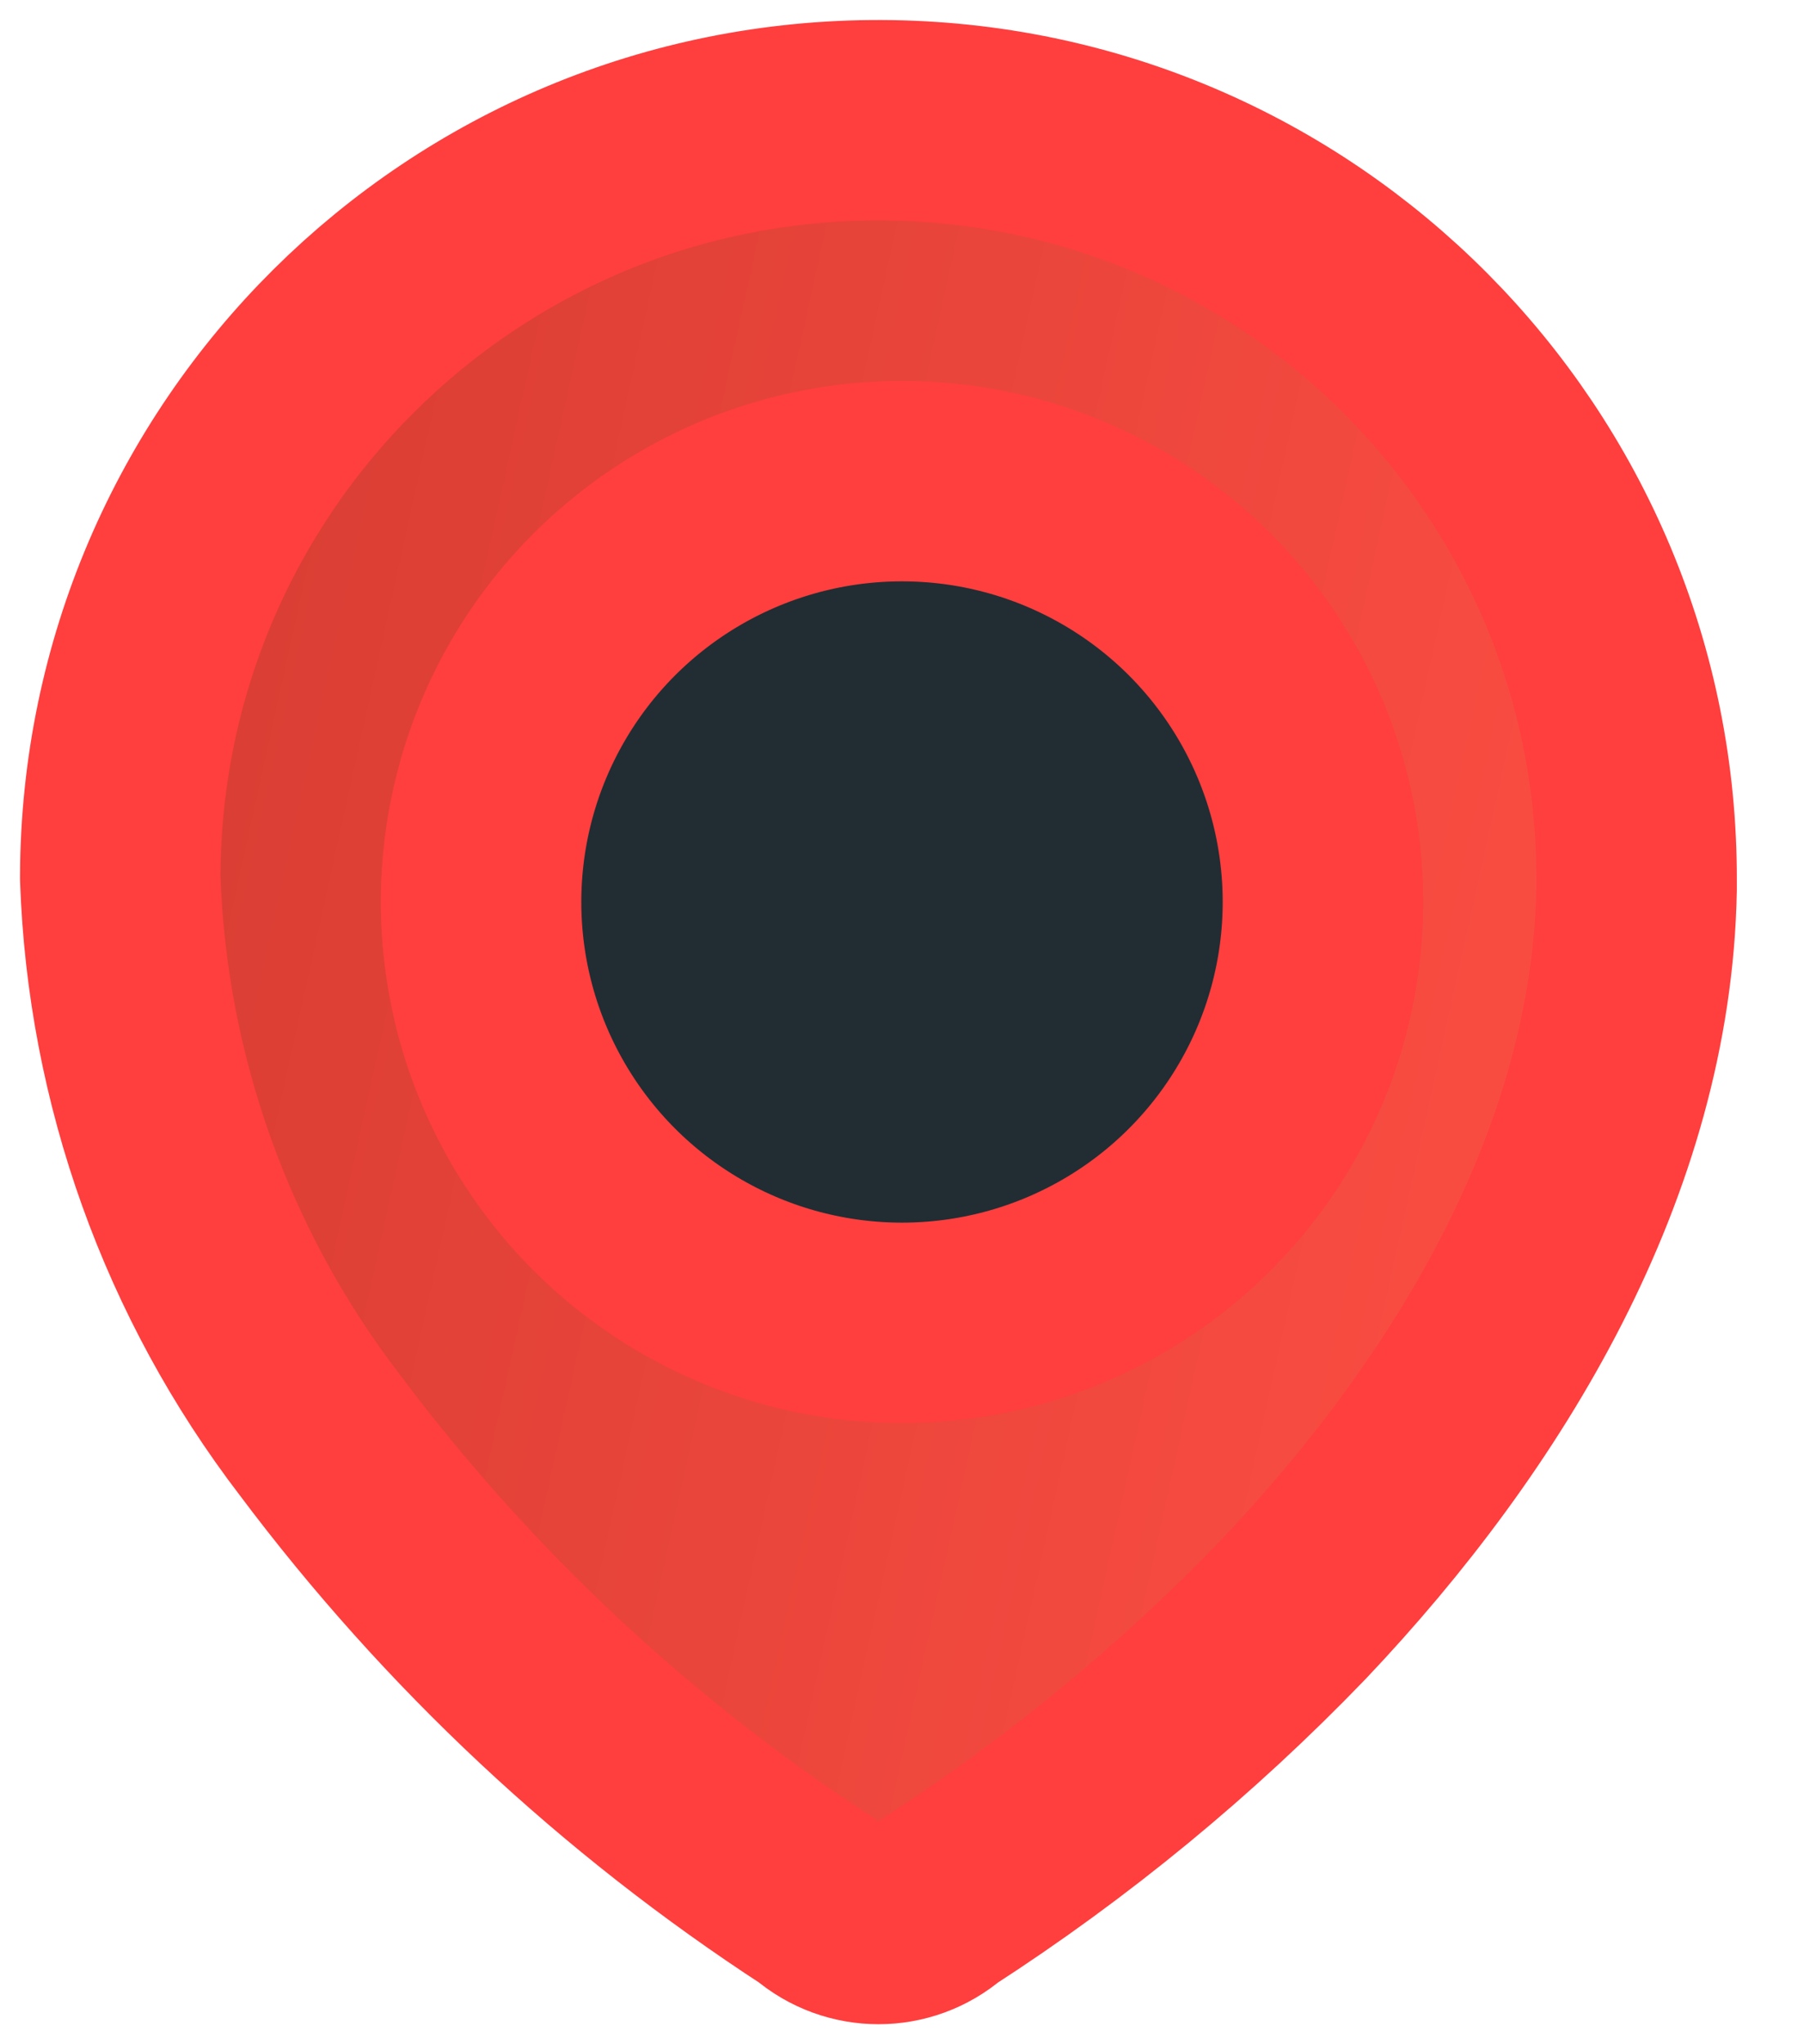
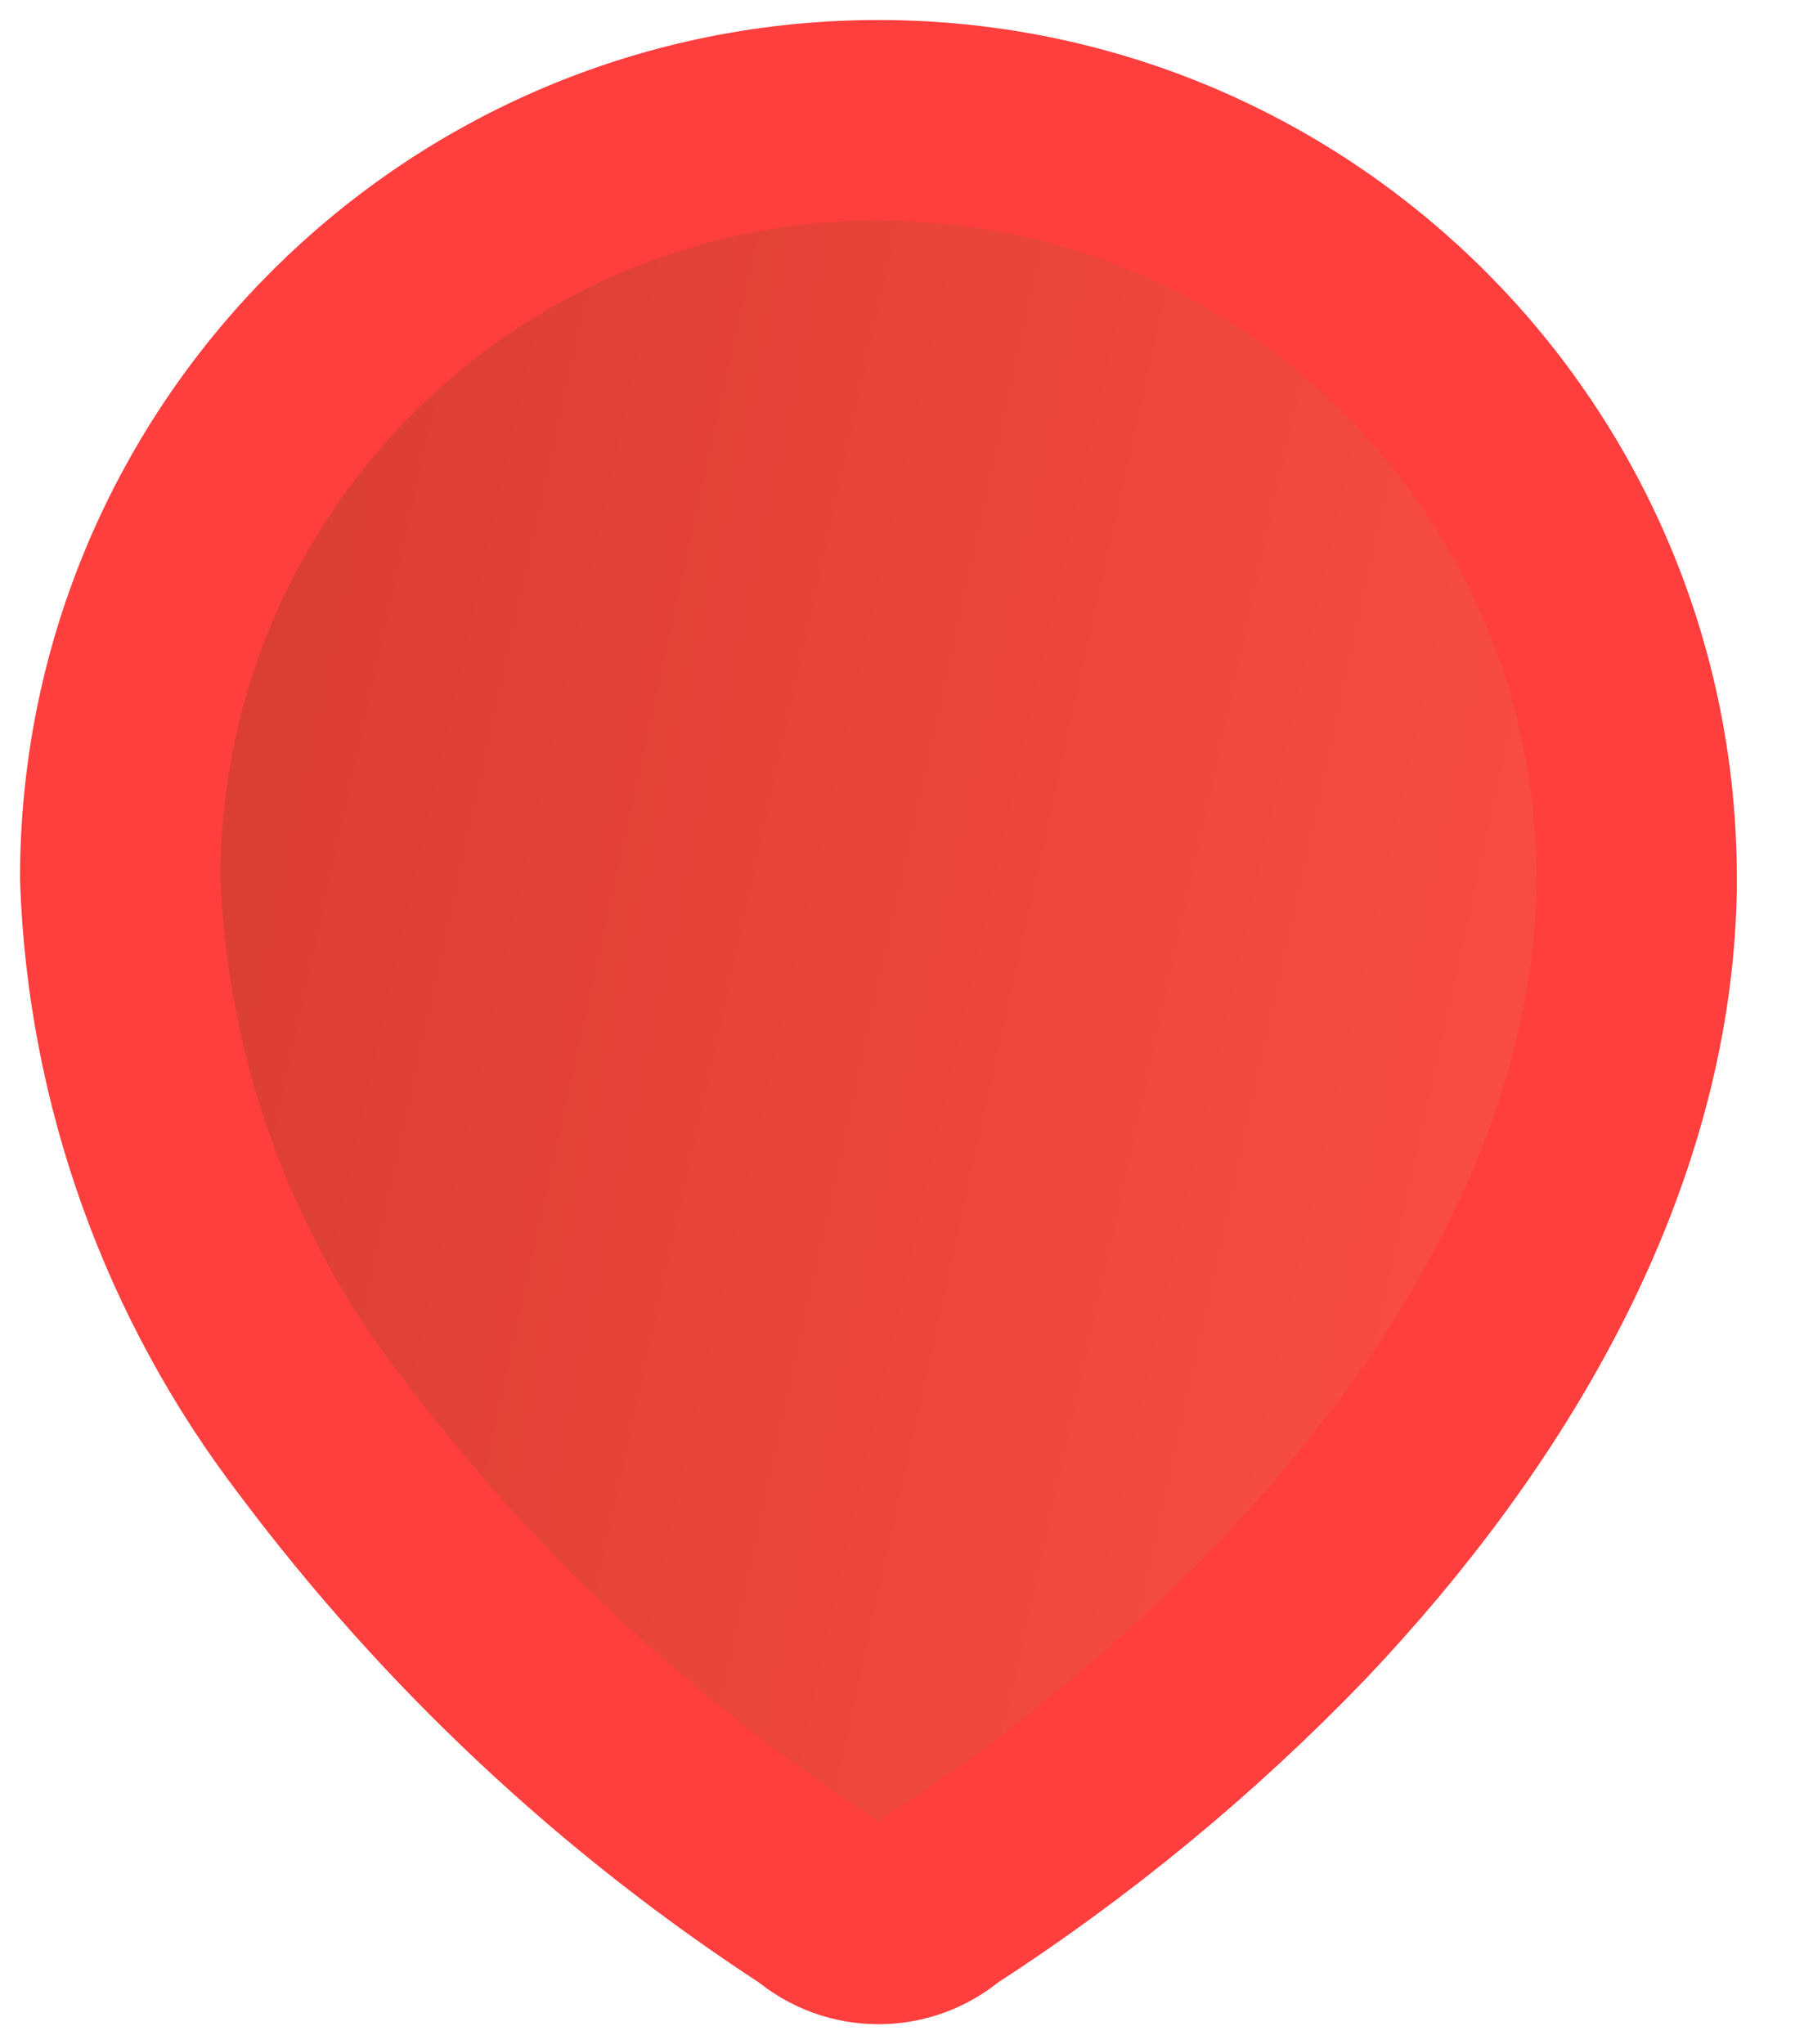
<svg xmlns="http://www.w3.org/2000/svg" width="15" height="17" viewBox="0 0 15 17" fill="none">
  <path fill-rule="evenodd" clip-rule="evenodd" d="M1 7.283C1.012 3.801 3.844 0.988 7.326 1C10.807 1.012 13.62 3.844 13.608 7.325V7.397C13.566 9.66 12.302 11.752 10.753 13.386C9.867 14.307 8.877 15.121 7.804 15.814C7.517 16.062 7.092 16.062 6.805 15.814C5.205 14.773 3.801 13.458 2.657 11.93C1.637 10.598 1.058 8.981 1 7.304L1 7.283Z" fill="url(#paint0_linear_11_359)" stroke="#FF3E3E" stroke-width="1.667" stroke-linecap="round" stroke-linejoin="round" />
-   <circle cx="7.5" cy="7.501" r="3.5" fill="#212D33" stroke="#FF3E3E" stroke-width="1.667" stroke-linecap="round" stroke-linejoin="round" />
  <defs>
    <linearGradient id="paint0_linear_11_359" x1="1.212" y1="1.629" x2="15.627" y2="4.807" gradientUnits="userSpaceOnUse">
      <stop stop-color="#D63C32" />
      <stop offset="1" stop-color="#FF4F44" />
    </linearGradient>
  </defs>
</svg>